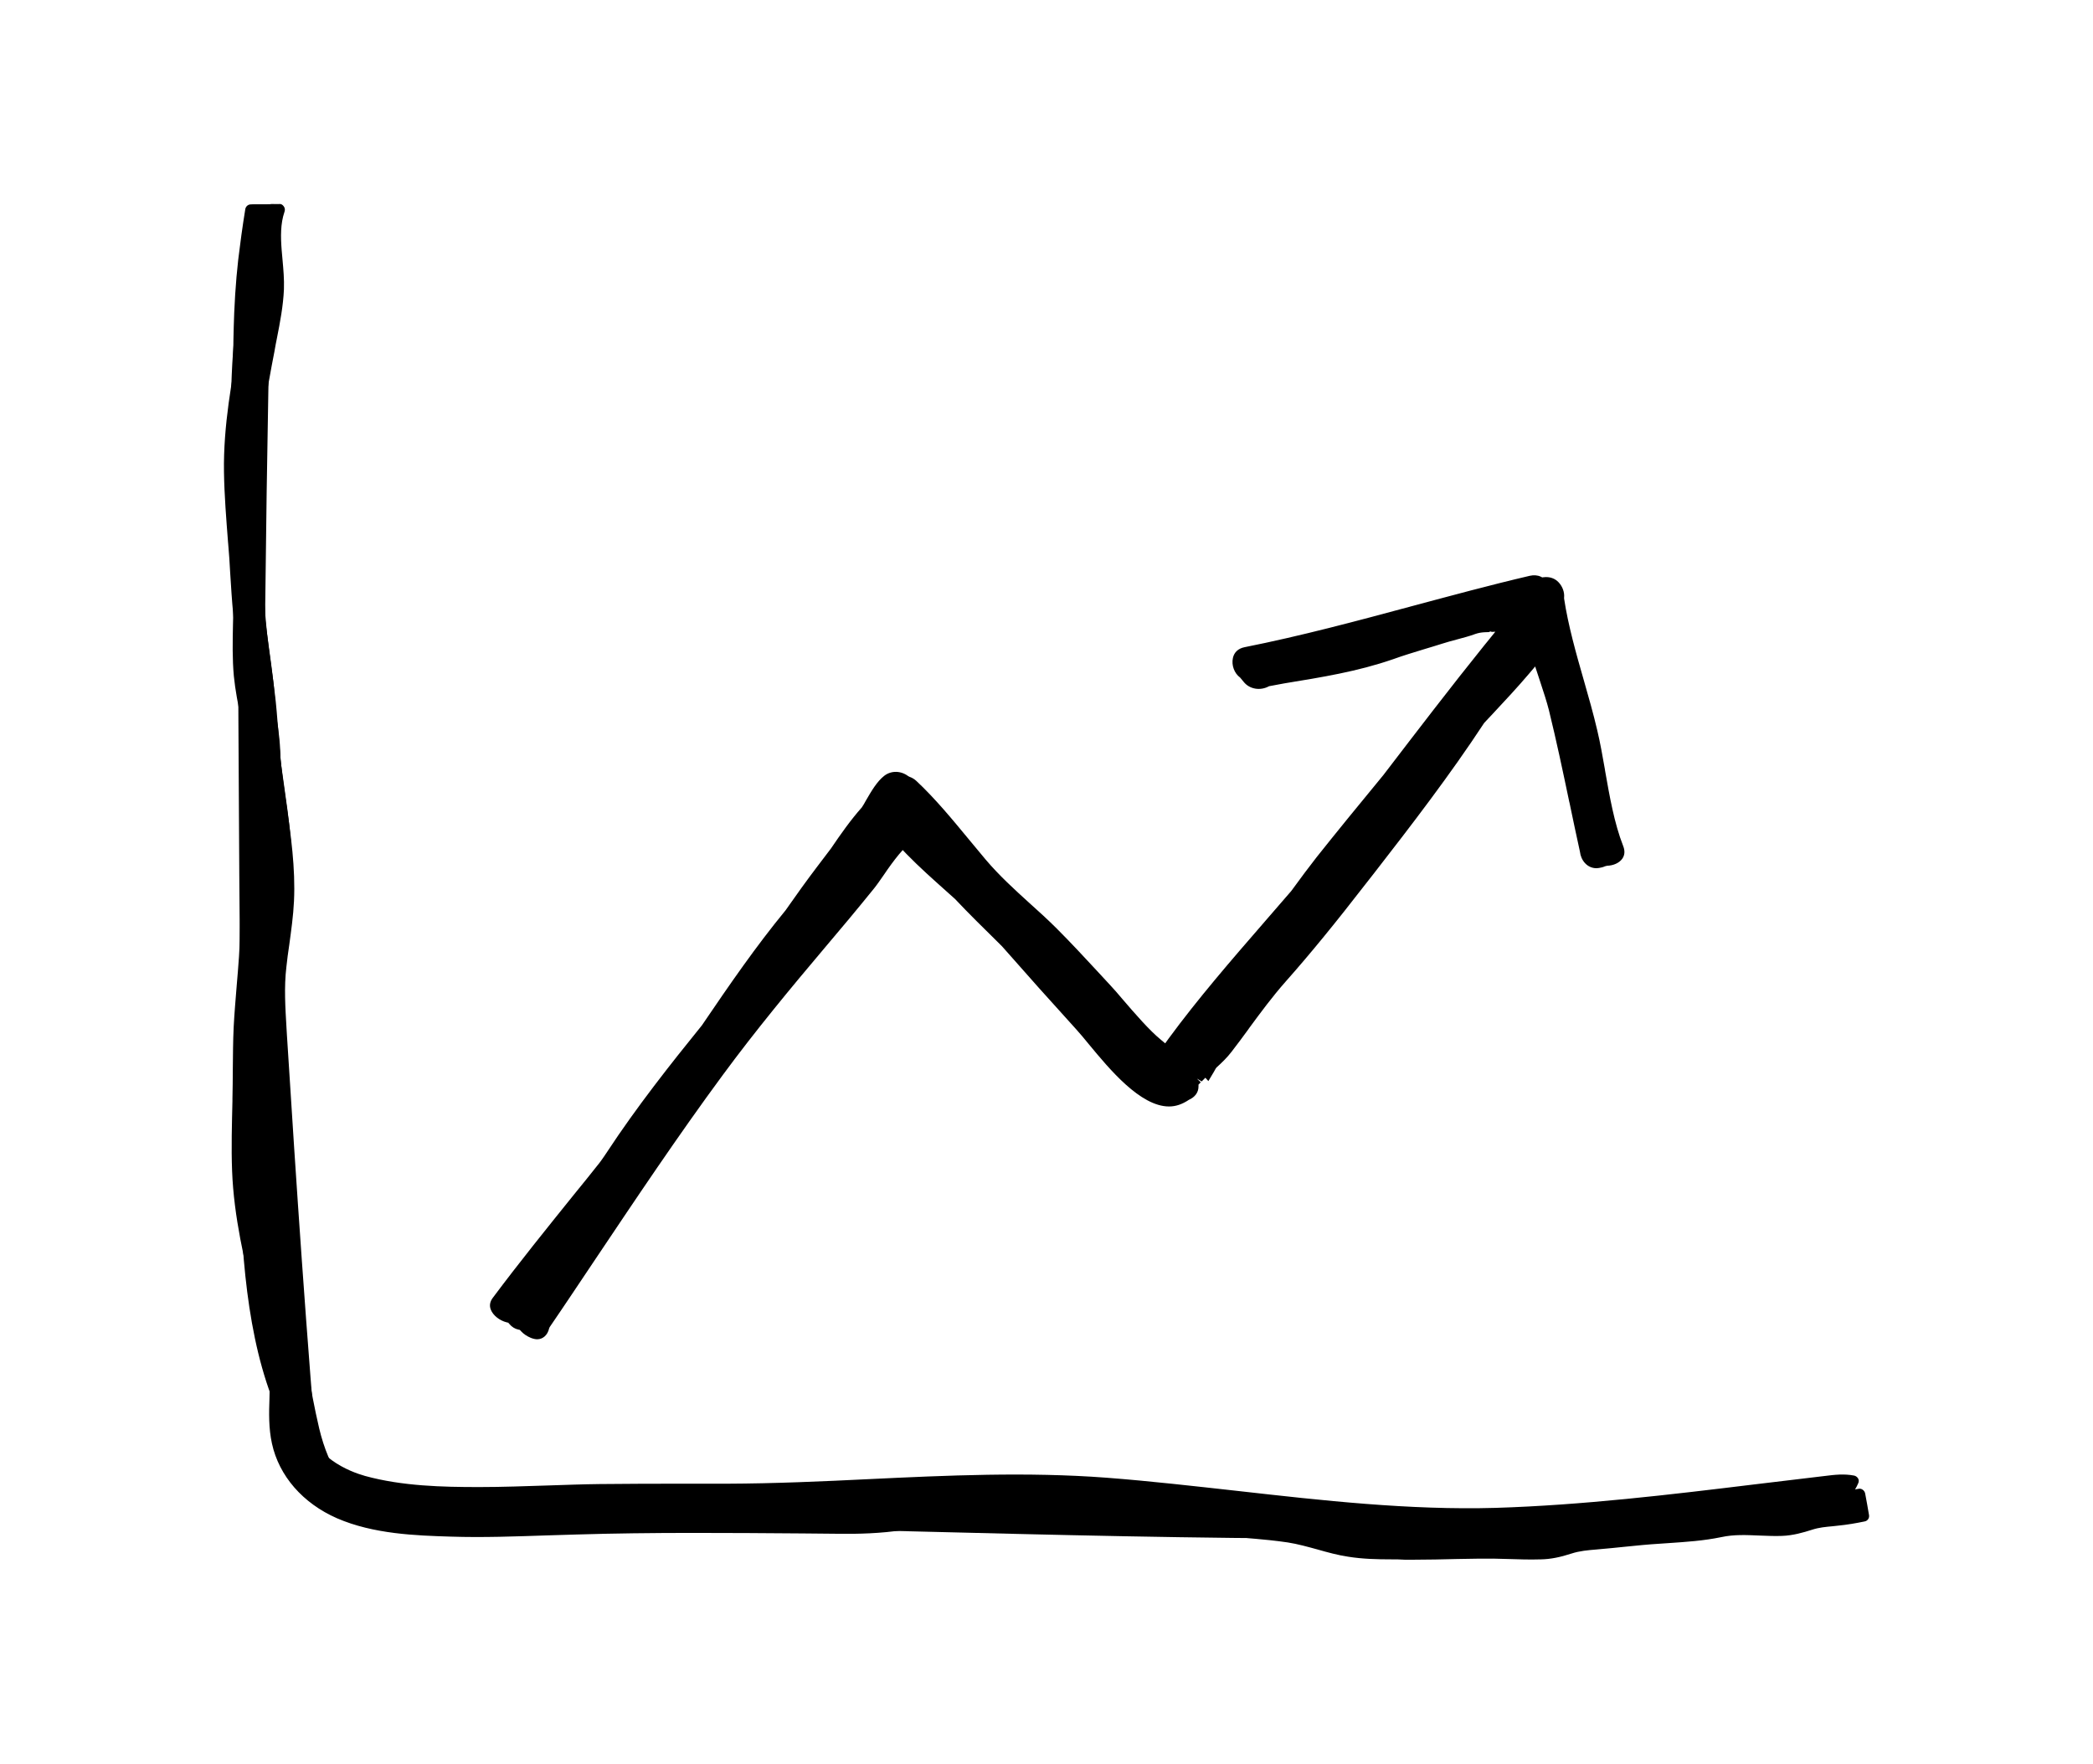
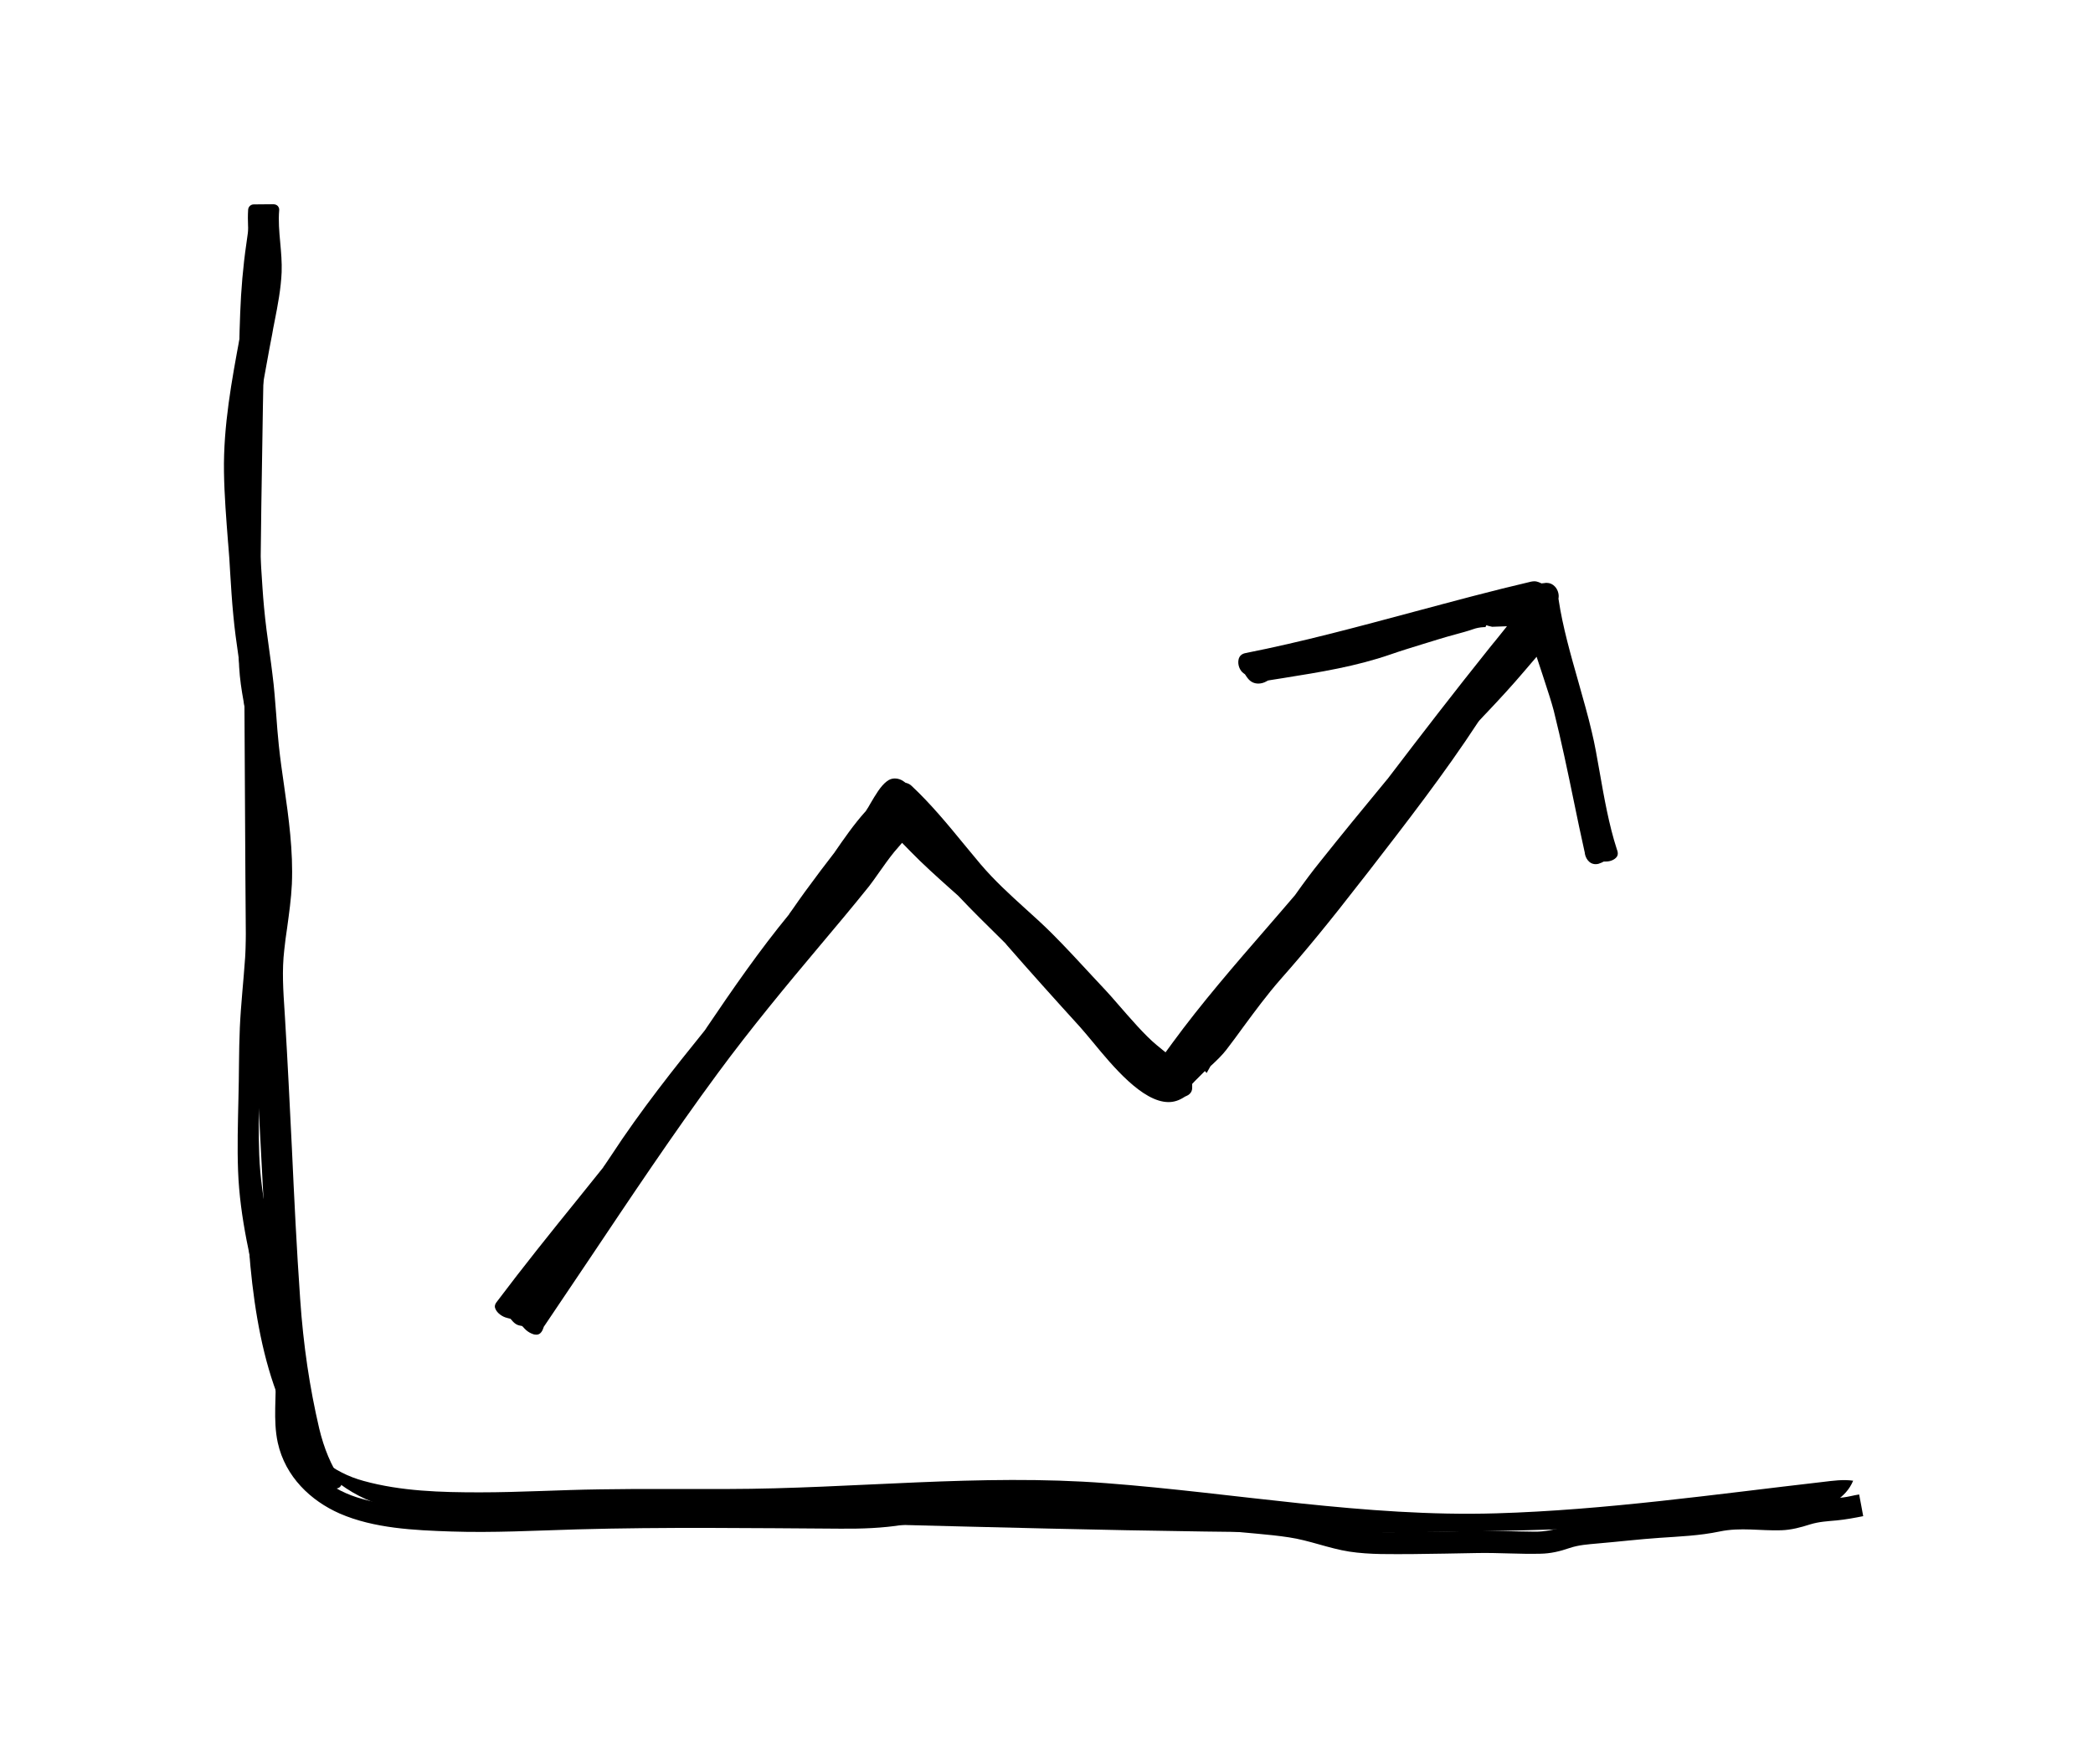
<svg xmlns="http://www.w3.org/2000/svg" version="1.1" id="Laag_1" x="0px" y="0px" viewBox="0 0 1186.8 1000" style="enable-background:new 0 0 1186.8 1000;" xml:space="preserve">
  <g>
    <path d="M907,437.5c-1.4-8-2.7-15.5-4.4-22.5c-2.1-9.1-4.8-18.3-7.5-28c-4.4-15.5-9-31.5-11.3-46.9l-0.1-0.7l0.1-0.7   c0.2-2.1-0.6-4.5-2.1-6.1c-1.3-1.4-2.9-2.1-4.7-2.1c-0.3,0-0.7,0-1.1,0.1l-1.8,0.2l-1.6-0.7c-0.8-0.3-1.6-0.5-2.5-0.5   c-0.6,0-1.2,0.1-1.8,0.2c-22.3,5.2-44.8,11.3-66.5,17.1c-31,8.3-63,17-95.4,23.4c-2.2,0.4-3.6,1.7-4,3.7c-0.6,2.8,0.6,6.2,2.9,7.8   l0.7,0.5l0.5,0.7c0.1,0.2,0.2,0.3,0.3,0.5c0.3,0.4,0.6,0.8,0.9,1.2c1.5,1.9,3.5,2.9,5.9,2.9c1.5,0,3.1-0.4,4.5-1.2l0.9-0.5l1-0.2   c2.5-0.4,5.1-0.8,7.6-1.2c21.2-3.4,41.3-6.6,61.2-13.5c6-2.1,12-3.9,17.8-5.7c3.3-1,6.7-2.1,10.1-3.1c2.8-0.9,5.6-1.6,8.4-2.4   c3.6-1,7.1-1.9,10.2-3c1.9-0.7,4-1.1,6.2-1.2l0.9,0l0.5-1.1c0.3,0.1,0.8,0.3,1.2,0.4l2.1,0.5l8.4-0.3l-2.8,3.5l-4.5,5.6l-0.2,0.2   l-2.9,3.6l0,0c-19.3,24.1-38.2,48.6-57.4,73.8l-0.1,0.1l-0.1,0.1c-14,16.9-26.4,32.1-37.8,46.4c-4.3,5.3-8.8,11.3-14.2,18.9   l-0.1,0.2l-0.2,0.2c-5.1,6-10.4,12.1-15.5,18c-18.4,21.2-37.4,43.1-54,65.8l-3.8,5.2l-5-4.1c-6.7-5.5-15.1-15.3-21.9-23.1   c-2.8-3.2-5.2-6-7.1-8c-2.4-2.5-4.7-5.1-7.1-7.6c-7.5-8.1-15.3-16.6-23.3-24.6c-4.9-4.9-10.1-9.6-15.1-14.1   c-8.6-7.8-17.5-15.9-25.4-25.2c-3.1-3.7-6.2-7.5-9.3-11.2c-9.4-11.5-19.2-23.3-29.7-33.1c-0.8-0.8-1.7-1.3-2.6-1.6l-1-0.3l-0.8-0.6   c-1.6-1.2-3.4-1.8-5.2-1.8c-1.6,0-3.1,0.5-4.5,1.6c-3.6,2.7-6.5,7.8-9.4,12.7c-0.7,1.3-1.5,2.6-2.3,3.8l-0.3,0.5l-0.4,0.4   c-6.2,6.9-11.9,15.1-17.2,22.8l-0.1,0.2l-0.1,0.1c-4.7,6-10.7,14-16.7,22.2c-2.4,3.3-4.8,6.7-7,9.9l-1.8,2.5l-0.1,0.2l-0.1,0.2   c-16.9,20.6-31.3,41.4-47,64.6l-0.1,0.2l-0.1,0.2c-0.1,0.1-0.1,0.2-0.2,0.2c-0.1,0.2-0.3,0.4-0.4,0.6c-16.9,20.9-36.4,45.4-53.1,71   c-1.1,1.7-2.4,3.5-3.5,5.2l-0.8,1.1l-0.1,0.2l-0.1,0.2c-4.8,5.9-9.6,12-14.3,17.8c-15.4,19-31.2,38.7-46.1,58.5   c-1.3,1.7-1.1,2.9-0.7,3.8c0.9,2.3,3.7,4.5,6.7,5.2l1.9,0.5l1.3,1.5c1,1.1,2.2,1.9,3.4,2.2l1.9,0.4l1.3,1.4   c1.1,1.2,2.5,2.2,3.9,2.8l0.3,0.1l0.2,0.1c0.9,0.4,1.7,0.5,2.4,0.5c2.6,0,3.6-2.9,3.9-3.8l0.3-0.8l0.5-0.7   c8.4-12.4,16.9-25.1,25.1-37.3c23.4-34.9,47.5-71.1,73.1-105.8c18.5-25.1,38.7-49.5,57.8-72.2c9-10.7,18.6-22.1,27.9-33.7   c1.6-2.1,3.5-4.7,5.5-7.6c2.7-3.8,5.7-8.1,8.8-11.9l4.4-5.1l4.7,4.8c7.1,7.3,14.9,14.3,22.5,21.1c1.5,1.3,3,2.7,4.5,4l0.2,0.2   l0.2,0.2c7.8,8.3,16.1,16.4,24.1,24.3l2.4,2.4l0.2,0.2l0.1,0.2c13.6,15.6,27.8,31.4,42,47c2.1,2.4,4.5,5.2,7.3,8.6   c11.2,13.6,28.1,34,42.9,34c3.2,0,6.1-1,9-2.9l0.5-0.3l0.5-0.2c1.3-0.5,3.4-1.9,3.4-4.6l0-2.3l1.6-1.7c0.3-0.3,0.5-0.5,0.8-0.8   l0.3-0.3l4.5-4.5l1,1.1c0.6-1,1.2-2.1,1.7-3l0.1-0.2l0.5-0.8l0.7-0.6c2.9-2.7,5.9-5.6,8.2-8.6c3.4-4.4,6.6-8.8,9.8-13.2   c6.5-8.8,13.2-17.9,20.8-26.6c14-15.8,28.2-33.1,46-56.1l4-5.1c21.1-27.3,43-55.5,62.1-84.7l0.3-0.4l0.3-0.4c1.6-1.7,3.1-3.4,4.7-5   c7-7.4,14.1-15.1,20.8-23l7.1-8.3l3.4,10.3c0.4,1.3,0.9,2.7,1.3,4c1.9,5.8,3.7,11.3,5,16.2c4.3,17.2,8,34.9,11.5,51.9   c1.9,9.3,3.9,18.8,6,28.2l0.1,0.3l0,0.3c0.3,2.6,2.2,6.4,6.2,6.4c0.6,0,1.3-0.1,1.9-0.3l0.2-0.1l0.2-0.1c0.3-0.1,0.7-0.2,1.1-0.4   l1.2-0.6l1.3,0c2.5,0,4.9-1.1,6-2.6c0.3-0.4,1.2-1.7,0.1-4.3C912.3,467.7,909.6,452.3,907,437.5z" />
-     <path d="M304.6,759.4c-1.1,0-2.3-0.3-3.6-0.8c-2.4-1-4.2-2.3-5.6-3.8l-0.6-0.7l-0.9-0.2c-1.9-0.4-3.7-1.5-5.1-3.2l-0.6-0.7   l-0.9-0.2c-4-1-7.7-3.9-9-7.2c-0.9-2.3-0.5-4.6,1.2-6.8c14.8-19.8,30.7-39.5,46-58.5c4.8-5.9,9.7-11.9,14.4-17.9l0.9-1.2   c1.2-1.7,2.4-3.4,3.5-5.1c16.8-25.6,36.3-50.2,53.3-71.2l0.4-0.5c16.1-23.7,30.5-44.6,47.5-65.3l1.9-2.7c2.3-3.3,4.7-6.7,7.1-10   c5.9-8.2,12.1-16.2,16.7-22.3c5.4-8,11.2-16.2,17.5-23.3c1-1.5,1.6-2.6,2.2-3.7c3.3-5.7,6.4-11,10.5-14.2c4-3.1,9.5-2.9,13.6,0.2   l0.8,0.4c1.4,0.5,2.6,1.2,3.8,2.3c10.6,9.9,20.4,21.8,29.9,33.3c3.1,3.8,6.3,7.6,9.4,11.3c7.7,9.1,16.5,17.1,25.1,24.9   c4.8,4.3,10.2,9.2,15.2,14.2c8,8,15.7,16.3,23.2,24.4l7.3,7.9c1.9,2,4.3,4.8,7.1,8.1c6.7,7.8,15,17.4,21.5,22.7l2.4,2l1.8-2.5   c16.8-22.9,35.8-44.8,54.2-66l0.6-0.7c4.9-5.6,9.9-11.4,14.9-17.2c5.6-7.7,10.1-13.7,14.4-19.2c11.3-14.2,23.7-29.4,37.8-46.5   c19.3-25.2,38.1-49.8,57.5-73.9l1.4-1.7l0,0l4.6-5.7l-1.9,0.1l-1.2-0.3l-0.2,0.4l-2.8,0.1c-1.9,0.1-3.6,0.4-5.3,1   c-3.2,1.2-6.7,2.1-10.4,3.1c-2.9,0.8-5.7,1.5-8.4,2.4c-3.3,1-6.6,2.1-9.8,3c-6.2,1.9-12.2,3.7-18,5.8c-20.2,7-40.4,10.2-61.7,13.7   l-8.6,1.6c-4.9,2.7-11.1,1.8-14.5-2.6l-1.9-2.3c-3.3-2.4-5-7-4.1-11.1c0.7-3.3,3.1-5.4,6.5-6.1c32.2-6.4,64.2-15,95-23.3   c22.1-5.9,44.5-12,66.8-17.2c2.2-0.5,4.4-0.4,6.3,0.5l0.8,0.4l0.8-0.1c3.4-0.4,6.4,0.6,8.6,3c2.1,2.3,3.3,5.5,3,8.5l0,0.3l0,0.3   c2.3,15.2,6.8,31.1,11.2,46.4c2.7,9.4,5.4,18.9,7.6,28.3c1.7,7.1,3,14.6,4.4,22.5l0,0.2c2.6,14.7,5.2,29.9,10.3,42.9   c1.1,2.8,0.9,5.2-0.5,7.2c-1.7,2.4-5,3.9-8.6,4l-1.2,0.3c-0.7,0.3-1.2,0.5-1.7,0.6c-1.3,0.3-2.3,0.5-3.1,0.5   c-5.5,0-8.9-4.7-9.4-9.3c-2.1-9.4-4-18.7-5.9-27.7l-0.2-0.8c-3.6-17.2-7.3-34.7-11.5-51.8c-1.2-4.8-3.1-10.5-4.9-16l-2.9-8.8   l-3.3,3.9c-6.7,7.9-13.9,15.6-20.9,23.1l-4.7,5c-19.5,29.7-41.3,58-62.5,85.3l-4,5.1c-17.8,23-32,40.4-46.1,56.3   c-7.6,8.6-14.3,17.7-20.7,26.4l-0.4,0.6c-3.1,4.2-6.2,8.5-9.5,12.7c-2.5,3.3-5.6,6.3-8.6,9l-0.5,0.7c-0.6,1.1-1.2,2.2-1.9,3.3   l-2.2,3.7l-1.7-1.9l-2.1,2.1l-2.8-1.7l2.3,2.2l-1.3,1.3l0,1.1c0,3.3-2,6-5.4,7.5c-3.9,2.6-7.5,3.8-11.3,3.8   c-16.3,0-33.8-21.2-45.4-35.2c-2.7-3.3-5.1-6.2-7.2-8.5c-14.1-15.5-28.3-31.4-42-47l-2.6-2.6c-8-7.9-16.3-16-24.2-24.4l-4.7-4.2   c-7.6-6.8-15.5-13.8-22.7-21.2l-2.2-2.3l-2.1,2.4c-3,3.6-6,7.8-8.5,11.5c-2.1,3-4,5.8-5.7,7.9c-9.3,11.5-18.9,23-28,33.7   c-19.1,22.6-39.3,47-57.7,72c-25.6,34.7-49.7,70.8-73.1,105.7c-8.2,12.2-16.6,24.9-25.1,37.3l-0.3,0.7   C310.5,757.1,307.8,759.4,304.6,759.4z M507.8,444.2c-0.9,0-1.7,0.3-2.5,0.9c-3.1,2.4-5.9,7.2-8.6,11.8c-1,1.6-1.6,2.8-2.3,3.9   l-0.6,0.9c-6.4,7.2-12.1,15.2-17.3,22.9c-5,6.5-11.1,14.4-16.9,22.6c-2.4,3.3-4.7,6.6-7,9.9l-2.2,3c-16.8,20.4-31.1,41.2-46.8,64.4   l-1,1.3c-16.9,20.9-36.3,45.3-53,70.7c-1.2,1.8-2.4,3.5-3.6,5.3l-0.8,1.1c-5.1,6.4-10,12.5-14.7,18.3c-15.4,19.1-31.2,38.7-46,58.4   c-0.3,0.5-0.4,0.7-0.4,0.7c0.5,1.3,2.4,2.9,4.5,3.4l2.9,0.7l1.9,2.2c0.5,0.6,1.1,1,1.7,1.1l2.9,0.6l2,2.2c0.8,0.9,1.8,1.6,2.8,2   c1.2,0.5,1.6,0.5,1.7,0.5c0.1-0.1,0.6-0.6,0.9-1.5l1.1-2.4c8.4-12.4,16.9-25.1,25-37.3c23.4-35,47.6-71.1,73.2-105.9   c18.5-25.1,38.8-49.6,58-72.4c9-10.7,18.7-22.2,27.9-33.6c1.6-2,3.4-4.6,5.4-7.4c2.8-4,5.8-8.3,9-12.1l6.7-7.8l7.1,7.4   c7,7.3,14.8,14.2,22.4,20.9l5,4.6c7.9,8.3,16.1,16.4,24.1,24.2l3,2.9c13.7,15.6,27.8,31.4,41.9,46.9c2.2,2.4,4.6,5.3,7.4,8.7   c10.2,12.3,27.2,32.9,40.4,32.9c2.5,0,4.8-0.8,7.2-2.4l1-0.6c2-0.9,2.1-1.7,2.1-1.9l0-3.6l10.5-10.5l0.3,0.3l1.4-1.6   c2.8-2.6,5.6-5.3,7.9-8.2c3.2-4.2,6.3-8.4,9.4-12.6l0.4-0.6c6.5-8.8,13.2-18,21-26.8c14-15.8,28.1-33,45.8-56l4-5.1   c21.1-27.2,42.9-55.4,61.9-84.5l0.6-0.8l5-5.4c6.9-7.4,14.1-15.1,20.7-22.9l10.8-12.7l6.4,19.7c1.8,5.6,3.8,11.4,5,16.4   c4.3,17.2,8,34.8,11.5,51.7l0.2,1c1.9,9,3.8,18.3,5.8,27.4l0.1,0.7c0,0.4,0.8,4.6,4.2,3.7l2.3,2.6l-1.4-2.9l2.5-0.9l1.3,0   c1.7,0,3-0.7,3.4-1.2c0,0,0.1-0.4-0.2-1.4c-5.3-13.6-8-29.1-10.6-44.1l3.1-0.6l-3.1,0.5l0-0.2c-1.4-7.8-2.7-15.2-4.3-22.1   c-2.1-9.2-4.9-18.7-7.5-27.9c-4.5-15.6-9.1-31.7-11.4-47.3l-0.2-1.1l0.1-1.1c0.1-1.2-0.4-2.7-1.3-3.6c-0.8-0.9-1.8-1.2-3-1   l-2.7,0.4l-2.4-1.1c-0.6-0.3-1.3-0.3-2.2-0.1c-22.2,5.2-44.5,11.2-66.2,17c-31.4,8.4-63.5,17.1-95.9,23.5c-1.2,0.2-1.4,0.7-1.5,1.3   c-0.4,1.6,0.4,3.7,1.6,4.6l2.4,2.5l0.8,1c1.5,2,4.1,2.1,6.3,0.9l1.9-0.9l8.7-1.4c21.1-3.4,41-6.6,60.7-13.4   c5.9-2.1,12-3.9,17.8-5.7c3.7-1.1,7-2.1,10.2-3.2c2.8-0.9,5.6-1.6,8.4-2.4c3.8-1,7.1-1.9,10.1-3c1.9-0.7,4-1.1,6.1-1.3l1-2.1   l2.9,1.2c0.2,0.1,0.5,0.1,0.8,0.2l1.6,0.4l14.9-0.6l-16.1,20l0,0c-18.8,23.5-37.2,47.5-56,72c-14.3,17.3-26.7,32.5-38,46.7   c-4.2,5.3-8.7,11.3-14.1,18.7l-0.4,0.6c-5,5.8-10,11.6-14.9,17.3l-0.6,0.7c-18.3,21.1-37.2,42.9-53.8,65.6l-5.8,7.9l-7.6-6.3   c-6.9-5.7-15.4-15.6-22.3-23.5c-2.8-3.2-5.2-6-7-7.9l-7.1-7.6c-7.7-8.3-15.3-16.6-23.2-24.5c-4.9-4.9-10.2-9.7-15-14   c-8.7-7.9-17.7-16.1-25.7-25.5c-3.1-3.7-6.3-7.5-9.3-11.2c-9.4-11.5-19.1-23.2-29.4-32.8c-0.5-0.4-0.9-0.7-1.4-0.9l-1.9-0.8   l-0.8-0.6C510,444.6,508.9,444.2,507.8,444.2z" />
    <path d="M1033.6,840.3c-61.1,7-123.6,16-185.3,17.8c-74.1,2.2-147.4-11.5-221-17.1c-71.7-5.5-143.1,3.2-214.9,3.3   c-24.1,0.1-48.2-0.2-72.2,0.2c-22.7,0.3-45.4,1.7-68.2,1.7c-21.9,0-44.6-0.6-65.9-6.5c-16.5-4.5-33-15.8-37.2-35.1   c-2.8-12.8,0-26.2-1.1-39.1c-1.1-11.7-4.5-23.3-7.2-34.7c-6-25.1-12.6-49.9-13.6-75.9c-0.5-13.2-0.2-26.4,0.1-39.6   c0.3-13.1,0.2-26.3,0.7-39.4c0.5-12.9,1.9-25.7,2.8-38.6c1-13.4,0.8-26.8,1.5-40.3c1.5-26.1,5.9-52.2,3.3-78.4   c-1.2-12.4-4.2-24.4-6.2-36.7c-2.2-13-1.8-26.1-1.7-39.3c0.8-74.7,2-149.1,4.2-223.8c-2.5,0-5,0-7.5,0.1   c-6.3,37.4-6.4,76.1-6.3,114.3c0.5,117.6,0.9,235.2,1.9,352.8c0.7,78.5-13.8,237.5,75.7,267.2c22.2,7.4,45.8,7.5,69,7.5   c235.4,0.5,473,17.8,708,0.9c18-1.3,50.1-2.2,58.3-22C1045,838.8,1039.5,839.6,1033.6,840.3z" />
-     <path d="M760.5,872.4c-81.9,0-163.6-2.1-244-4.1c-76.2-1.9-155-4-232.2-4.1c-23.2-0.1-47.1-0.1-70-7.7   c-80.8-26.8-79.2-154.2-78.1-238.5c0.2-11.5,0.3-22.2,0.2-31.7c-1.1-118.9-1.5-237.8-1.9-352.8c-0.2-41.3,0.2-78.4,6.3-114.8   c0.3-1.5,1.6-2.6,3.1-2.6l7.5-0.1c0,0,0,0,0,0c0.9,0,1.7,0.3,2.3,1c0.6,0.6,0.9,1.5,0.9,2.3c-1.9,64.9-3.2,134-4.2,223.8l0,3.4   c-0.2,12.2-0.3,23.7,1.7,35.3c0.7,4,1.5,8.1,2.3,12.1c1.6,8.1,3.2,16.4,4,24.8c1.8,18.7,0.1,37.6-1.5,55.8   c-0.7,7.7-1.4,15.3-1.8,23c-0.3,5.9-0.5,11.9-0.6,17.8c-0.2,7.4-0.4,15-0.9,22.5c-0.3,4.1-0.7,8.2-1,12.3   c-0.7,8.6-1.5,17.5-1.8,26.2c-0.3,7.4-0.3,14.9-0.4,22.3c-0.1,5.7-0.1,11.4-0.2,17.1c-0.3,12.1-0.7,25.9-0.1,39.4   c0.9,23,6.4,45.7,11.7,67.5l1.9,7.8c0.6,2.5,1.2,4.9,1.8,7.4c2.3,9,4.6,18.3,5.5,27.7c0.5,5.6,0.3,11.3,0.1,16.7   c-0.3,7.7-0.6,14.9,1,22c4.9,22.2,26.1,30.2,34.9,32.7c21.1,5.8,44.2,6.3,64.2,6.3c0.3,0,0.5,0,0.8,0c12.9,0,26-0.5,38.7-0.9   c9.8-0.3,19.6-0.7,29.4-0.8c16.4-0.2,32.9-0.2,49.3-0.2c7.6,0,15.3,0,22.9,0c26.9-0.1,54.1-1.3,80.5-2.6c44-2.1,89.6-4.2,134.6-0.8   c24.8,1.9,50,4.8,74.4,7.5c47.9,5.4,97.4,11,146.3,9.6c49-1.5,99.1-7.5,147.5-13.4c12.6-1.5,25.1-3,37.6-4.5l1.7-0.2   c5.5-0.7,10.8-1.3,16.5-0.2c0.9,0.2,1.7,0.8,2.2,1.6c0.5,0.8,0.5,1.8,0.1,2.7c-8.5,20.3-38.1,22.3-57.6,23.7l-3.4,0.2   C915.8,870.5,838.1,872.4,760.5,872.4z M194.3,838.9c6.5,4.9,13.9,8.8,22.2,11.5c21.9,7.3,45.3,7.3,68,7.4   c77.3,0.2,156.1,2.2,232.3,4.1c156.2,4,317.7,8.1,475.4-3.3l3.5-0.2c16.5-1.1,40.7-2.8,50-15.9c-3.3-0.1-6.6,0.3-10,0.7l-1.7,0.2   l-0.4-3.1l0.4,3.1c-12.5,1.4-25,2.9-37.5,4.5c-48.5,5.9-98.7,11.9-148,13.4c-49.4,1.5-99.1-4.1-147.2-9.6   c-24.3-2.8-49.4-5.6-74.2-7.5c-44.6-3.4-89.9-1.3-133.8,0.8c-26.5,1.2-53.8,2.5-80.8,2.6c-7.6,0-15.3,0-22.9,0   c-16.4,0-32.8,0-49.2,0.2c-9.8,0.1-19.5,0.5-29.3,0.8c-12.7,0.4-25.9,0.9-38.9,0.9c-20.8,0.1-44.5-0.5-66.8-6.6   C202.4,842.2,198.6,840.9,194.3,838.9z M146.8,122.2c-5.6,35.1-6,71.1-5.8,111.1c0.4,115,0.9,234,1.9,352.8   c0.1,9.5-0.1,20.3-0.2,31.8C142,674.5,141,750.8,165,801.4c-0.9-6.5-0.6-13.1-0.4-19.5c0.2-5.3,0.4-10.7-0.1-15.9   c-0.8-8.9-3.1-18-5.3-26.7c-0.6-2.5-1.3-5-1.9-7.5l-1.9-7.8c-5.4-22.2-10.9-45.1-11.9-68.8c-0.5-13.7-0.2-27.6,0.1-39.8   c0.1-5.7,0.2-11.3,0.3-17c0.1-7.5,0.1-15,0.4-22.5c0.3-8.9,1.1-17.8,1.8-26.5c0.4-4.1,0.7-8.1,1-12.2c0.6-7.4,0.7-14.9,0.9-22.2   c0.1-6,0.3-12,0.6-18c0.4-7.7,1.1-15.5,1.8-23.2c1.6-17.9,3.3-36.5,1.5-54.6c-0.8-8.1-2.4-16.3-3.9-24.2c-0.8-4.1-1.6-8.1-2.3-12.2   c-2.1-12.2-1.9-24.5-1.8-36.5l0-3.4c0.9-88.3,2.2-156.6,4.1-220.6L146.8,122.2z" />
    <path d="M1054.2,847.4c-1.7,0.3-3.4,0.6-5.1,1c-5.4,1.2-10.8,1.2-16.2,1.8c-5,0.6-9.7,2.4-14.6,3.8c-5,1.4-9.9,1.5-15,1.2   c-6-0.3-11.9-1.2-17.9-0.8c-5.2,0.3-10.3,1.4-15.3,2.5c-11.4,2.4-22.7,2.2-34.2,3.1c-11.4,0.9-22.9,2.3-34.3,3.1   c-10.7,0.8-20.4,5.5-31.2,5.4c-11.5-0.1-23-0.6-34.6-0.4c-12.4,0.2-24.7,0.6-37.1,0.6c-11.4,0-23.3,0.6-34.6-1.6   c-11-2.1-21.7-6.2-32.8-7.8c-11.5-1.6-23.1-2.2-34.7-3.6c-11.8-1.4-23-1.3-34.8-1.2c-11.5,0.1-22.9-2.8-34.4-3.9   c-11.7-1.1-23.6-0.5-35.4-0.5c-12,0-24,0-36,0c-11.9,0-23.9-0.6-35.8,1c-11.9,1.6-23.4,3.6-35.4,3.5c-24.4-0.2-48.8-0.2-73.2-0.1   c-24.1,0.1-48.2-0.2-72.2,0.2c-22.7,0.3-45.4,1.7-68.2,1.7c-21.9,0-44.6-0.6-65.9-6.5c-16.5-4.5-33-15.8-37.2-35.1   c-2.8-12.8,0-26.2-1.1-39.1c-1.1-11.7-4.5-23.3-7.2-34.7c-6-25.1-12.6-49.9-13.6-75.9c-0.5-13.2-0.2-26.4,0.1-39.6   c0.3-13.1,0.2-26.3,0.7-39.4c0.5-12.9,1.9-25.7,2.8-38.6c1-13.4,0.8-26.9,1.5-40.3c1.5-26.1,5.9-52.2,3.3-78.4   c-1.2-12.4-4.2-24.4-6.2-36.7c-2.2-13-1.8-26.1-1.7-39.3c0.6-53.2-0.7-106.5,0.2-159.7c0.4-24.9,2.5-49.6,7-74.1   c-3.8,0-7.6,0.1-11.4,0.1c-1.1,6.3-1.9,12.7-2.8,19.1c-1.9,13-3,26.2-3.5,39.4c-1.1,27.1-0.6,54.3-0.6,81.4c0,27.9,0,55.7,0,83.6   c0,13.5-0.9,27.2,0.4,40.6c1.3,13,4.6,25.6,6.6,38.5c4.2,26.9-0.3,54.1-2.1,81c-0.9,13.4-0.6,26.9-1.5,40.3   c-0.9,13.2-2.4,26.4-3,39.7c-0.6,13.5-0.4,27-0.8,40.5c-0.3,13.6-0.7,27.2-0.2,40.7c1,26.8,7.4,52.4,13.6,78.2   c2.9,11.9,6.9,24.3,7.6,36.6c0.7,13.1-1.5,26.3,1.3,39.3c4.3,19.5,18.8,33,35.1,40.2c19.5,8.5,42.5,9.5,63.2,10.2   c23.8,0.8,47.5-0.5,71.3-1.2c49.8-1.4,99.7-0.7,149.5-0.4c12,0.1,23.7-0.3,35.6-2.2c12.3-1.9,24.2-2.3,36.6-2.3   c24.5,0.1,49.4-1.2,73.9,0.2c11.9,0.6,23.5,3.7,35.4,4.3c6.6,0.3,13.2-0.5,19.8-0.4c5.7,0,11.3,0.8,17,1.5   c11.9,1.4,24.1,2,35.9,3.8c11.6,1.7,22.7,6.3,34.3,8.1c11.8,1.8,24,1.4,35.9,1.4c12.4-0.1,24.7-0.4,37.1-0.6   c11.8-0.2,23.6,0.7,35.4,0.4c5.7-0.1,10.9-1.3,16.4-3.2c5.3-1.8,10.5-2.1,15.9-2.6c11.8-1,23.5-2.4,35.2-3.2   c11.6-0.8,22.6-1.2,34.1-3.6c11.9-2.5,23.1-0.3,35-0.7c5.6-0.2,10.9-1.6,16.2-3.3c5.2-1.6,9.9-1.8,15.3-2.3c5-0.5,9.9-1.4,14.9-2.4   C1055.7,855.5,1055,851.4,1054.2,847.4z" />
-     <path d="M789,884.2c-8.1,0-16.4-0.2-24.5-1.5c-6-0.9-11.8-2.5-17.4-4.1c-5.5-1.5-11.2-3.1-16.9-4c-6.8-1-13.9-1.7-20.8-2.3   c-5-0.5-10-0.9-15-1.5l-1.9-0.2c-4.8-0.6-9.9-1.2-14.7-1.2c-2.9,0-5.6,0.1-8.4,0.2c-3.8,0.2-7.7,0.4-11.6,0.2   c-6.2-0.3-12.4-1.3-18.3-2.2c-5.6-0.9-11.4-1.8-17.1-2.1c-16.1-0.9-32.6-0.6-48.5-0.4c-8.4,0.1-16.8,0.3-25.2,0.2   c-10.6-0.1-22.9,0.2-36.1,2.2c-13.5,2.1-26.4,2.3-36.1,2.2l-21.1-0.2c-42.1-0.3-85.6-0.7-128.4,0.6c-5.5,0.2-11.1,0.3-16.6,0.5   c-18,0.6-36.6,1.3-54.9,0.7c-19.5-0.6-43.7-1.4-64.4-10.4c-19.4-8.5-32.9-24-36.9-42.4c-1.9-8.7-1.7-17.4-1.4-25.8   c0.1-4.6,0.3-9.4,0-14c-0.5-9.1-2.9-18.4-5.3-27.4c-0.8-2.9-1.5-5.8-2.2-8.6l-0.7-2.8c-5.9-24.5-12-49.8-13-76   c-0.5-13.2-0.1-26.6,0.2-39.6l0-1.4c0.1-5.4,0.2-10.7,0.2-16.1c0.1-8,0.1-16.3,0.5-24.5c0.4-7.8,1.1-15.7,1.7-23.3   c0.5-5.5,0.9-10.9,1.3-16.4c0.4-6.6,0.6-13.4,0.7-19.9c0.1-6.7,0.3-13.6,0.8-20.4c0.4-6.2,1-12.5,1.6-18.7   c1.8-20.3,3.7-41.3,0.6-61.6c-0.8-5-1.8-10-2.7-14.9c-1.5-7.7-3.1-15.7-3.9-23.7c-0.9-9.7-0.7-19.6-0.5-29.2   c0.1-3.9,0.2-7.8,0.2-11.7l0-55.7l0-27.9c0-6.7,0-13.5-0.1-20.3c-0.1-20.1-0.2-40.8,0.6-61.2c0.6-14.1,1.7-27.1,3.5-39.7l0.6-4.6   c0.7-4.9,1.4-9.8,2.2-14.6c0.3-1.5,1.6-2.6,3.1-2.6l11.4-0.1c1,0,1.9,0.4,2.5,1.1c0.6,0.7,0.9,1.7,0.7,2.6   c-4.3,23.3-6.5,47.3-7,73.6c-0.5,28.5-0.3,57.5-0.2,85.6c0.1,24.3,0.2,49.4,0,74l0,3.4c-0.2,12.2-0.3,23.7,1.7,35.3   c0.7,4.1,1.5,8.1,2.3,12.2c1.6,8,3.2,16.3,4,24.7c1.8,18.8,0.1,37.6-1.5,55.9c-0.7,7.7-1.4,15.3-1.8,23c-0.3,5.9-0.5,11.9-0.6,17.8   c-0.2,7.4-0.3,15-0.9,22.6c-0.3,4.1-0.7,8.2-1,12.3c-0.7,8.6-1.5,17.5-1.8,26.2c-0.3,7.4-0.4,14.9-0.4,22.3   c0,5.7-0.1,11.4-0.2,17.1c-0.3,12.8-0.7,26.1-0.1,39.4c0.9,23.1,6.4,45.7,11.7,67.6l1.9,7.7c0.6,2.5,1.2,5,1.9,7.5   c2.3,9,4.6,18.2,5.5,27.6c0.5,5.6,0.3,11.3,0.1,16.7c-0.3,7.7-0.6,14.9,1,22c4.9,22.2,26.1,30.3,34.9,32.7   c21.1,5.8,44.1,6.3,64.1,6.3c0.3,0,0.6,0,1,0c12.9,0,26-0.5,38.6-0.9c9.8-0.3,19.7-0.7,29.5-0.8c16.4-0.3,32.7-0.2,49.2-0.2   c7.7,0,15.4,0,23.1,0c24.4-0.1,48.9-0.1,73.3,0.1c10.2,0.2,19.3-1.2,29.3-2.7l5.7-0.8c9.6-1.3,19.3-1.2,28.6-1.1   c2.5,0,5,0.1,7.5,0.1c0,0,0.1,0,0.1,0l36.1,0c3.1-0.1,6.2,0,9.3-0.1c8.6-0.1,17.6-0.2,26.4,0.6c4.4,0.4,8.8,1.1,13.2,1.8   c6.9,1.1,14.1,2.2,20.9,2.1l1.6,0c11.4-0.1,22.2-0.1,33.6,1.3c5,0.6,10,1.1,15.1,1.5c6.5,0.6,13.1,1.2,19.7,2.1   c6.4,0.9,12.7,2.7,18.8,4.3c4.6,1.3,9.4,2.6,14.2,3.5c9.1,1.7,18.9,1.6,28.4,1.6l5.6,0c8.9,0,17.8-0.2,26.7-0.4l10.4-0.2   c7.7-0.1,15.5,0,23,0.2c3.9,0.1,7.8,0.2,11.6,0.2c5.7,0.1,10.7-1.3,16.2-2.7c4.7-1.2,9.5-2.4,14.7-2.8c6.1-0.4,12.2-1,18.3-1.6   c5.3-0.5,10.7-1,16-1.5c3.5-0.3,6.9-0.4,10.3-0.6c8.1-0.4,15.7-0.8,23.4-2.4c4.8-1,10.2-2.2,15.8-2.5c4.5-0.3,8.9,0.1,13.2,0.4   c1.7,0.1,3.4,0.3,5.1,0.4c4.2,0.2,9,0.3,13.9-1.1c1.3-0.4,2.6-0.8,3.9-1.2c3.5-1.1,7.2-2.3,11.1-2.7c1.9-0.2,3.8-0.4,5.7-0.5   c3.5-0.3,6.9-0.5,10.2-1.3c0.9-0.2,1.9-0.4,2.8-0.5l2.3-0.4c0.8-0.2,1.7,0,2.4,0.5c0.7,0.5,1.2,1.2,1.4,2.1   c0.8,4.1,1.5,8.2,2.2,12.3c0.3,1.7-0.8,3.3-2.5,3.6c-4.8,1-10,1.9-15.2,2.4l-2.7,0.3c-4.3,0.4-7.9,0.7-11.9,2   c-5,1.6-10.9,3.3-17.1,3.5c-4.4,0.2-8.6-0.1-12.7-0.2c-7.4-0.3-14.4-0.7-21.7,0.9c-10.2,2.1-19.9,2.7-30.1,3.4l-4.4,0.3   c-6.9,0.4-13.7,1.1-20.6,1.8c-4.9,0.5-9.7,1-14.6,1.4l-1,0.1c-4.9,0.4-9.6,0.8-14.2,2.3c-6.4,2.1-11.9,3.2-17.3,3.3   c-6.2,0.2-12.5,0-18.6-0.2c-5.6-0.2-11.2-0.3-16.8-0.2l-12.2,0.2c-8.3,0.2-16.6,0.4-25,0.4l-4.6,0   C793.9,884.2,791.4,884.2,789,884.2z M677.3,863c0.2,0,0.4,0,0.5,0c5.2,0,10.4,0.7,15.4,1.3l1.9,0.2c4.9,0.6,9.9,1,14.8,1.5   c7,0.6,14.2,1.3,21.2,2.3c6,0.9,12,2.6,17.7,4.2c5.4,1.5,11.1,3.1,16.6,4c10,1.6,20.5,1.5,30.8,1.4l4.6,0c8.3,0,16.6-0.2,24.9-0.4   l12.2-0.2c5.7-0.1,11.4,0.1,17.1,0.2c6,0.2,12.2,0.3,18.2,0.2c4.9-0.1,9.6-1,15.4-3c5.4-1.8,10.4-2.2,15.8-2.6l0.9-0.1   c4.8-0.4,9.7-0.9,14.5-1.3c6.9-0.7,13.9-1.4,20.8-1.8l4.4-0.3c10-0.6,19.5-1.2,29.2-3.2c8.1-1.7,15.8-1.3,23.3-1   c4,0.2,8.1,0.4,12.3,0.2c5.4-0.2,10.6-1.7,15.4-3.2c4.6-1.5,8.8-1.8,13.3-2.2l2.7-0.2c3.9-0.4,7.8-1,11.6-1.7c-0.3-2-0.7-4-1-6   c-0.6,0.1-1.2,0.2-1.8,0.4c-3.8,0.8-7.5,1.1-11.1,1.4c-1.8,0.1-3.6,0.3-5.5,0.5c-3.3,0.4-6.5,1.4-10,2.5c-1.4,0.4-2.7,0.9-4.1,1.2   c-5.8,1.6-11.4,1.6-16,1.3c-1.7-0.1-3.5-0.2-5.2-0.4c-4.2-0.3-8.2-0.7-12.3-0.4c-5.1,0.3-10.3,1.4-14.9,2.4   c-8.2,1.7-16.5,2.2-24.5,2.6c-3.4,0.2-6.8,0.3-10.2,0.6c-5.3,0.4-10.6,0.9-15.9,1.5c-6.2,0.6-12.3,1.2-18.5,1.6   c-4.6,0.3-8.9,1.4-13.6,2.6c-5.7,1.4-11.7,2.8-17.9,2.8c-3.9,0-7.8-0.1-11.7-0.2c-7.5-0.2-15.2-0.3-22.8-0.2l-10.4,0.2   c-8.9,0.2-17.9,0.4-26.8,0.4l-5.5,0c-9.8,0.1-19.9,0.2-29.6-1.7c-5-1-9.9-2.3-14.7-3.6c-5.9-1.6-11.9-3.3-18-4.2   c-6.4-0.9-13-1.5-19.4-2.1c-5.1-0.5-10.2-0.9-15.3-1.5c-11-1.3-21.6-1.3-32.8-1.2l-1.6,0c-7.3,0.1-14.8-1.1-21.9-2.2   c-4.3-0.7-8.5-1.3-12.8-1.7c-8.4-0.8-17.2-0.7-25.7-0.6c-3.2,0-6.2,0-9.4,0.1l-36,0c-2.8-0.1-5.1,0-7.7-0.1   c-9.1-0.1-18.5-0.2-27.6,1l-5.6,0.8c-9.8,1.4-20.2,2.8-30.3,2.7c-24.4-0.2-48.8-0.2-73.2-0.1c-7.7,0-15.4,0-23.1,0   c-16.3,0-32.7,0-49,0.2c-9.8,0.1-19.6,0.5-29.4,0.8c-12.7,0.4-25.9,0.9-38.8,0.9c-20.5-0.1-44.5-0.5-66.8-6.6   c-10-2.7-33.9-11.9-39.5-37.5c-1.7-7.9-1.4-15.8-1.1-23.6c0.2-5.3,0.4-10.7-0.1-15.9c-0.8-8.9-3.1-17.9-5.3-26.7   c-0.6-2.5-1.3-5-1.9-7.6l-1.9-7.7c-5.4-22.2-10.9-45.1-11.9-68.8c-0.5-13.5-0.2-26.9,0.1-39.8c0.1-5.7,0.2-11.3,0.3-17   c0.1-7.5,0.1-15,0.4-22.5c0.3-8.9,1.1-17.8,1.8-26.5c0.3-4.1,0.7-8.1,1-12.2c0.6-7.4,0.7-14.9,0.9-22.2c0.1-6,0.3-12,0.6-18   c0.4-7.7,1.1-15.5,1.8-23.2c1.6-18,3.3-36.5,1.5-54.7c-0.8-8.1-2.4-16.3-3.9-24.2c-0.8-4.1-1.6-8.2-2.3-12.3   c-2.1-12.2-1.9-24.5-1.8-36.5l0-3.4c0.3-24.6,0.1-49.7,0-73.9c-0.1-28.1-0.3-57.2,0.2-85.7c0.4-25.2,2.5-48.4,6.4-70.8l-4.9,0   c-0.6,3.9-1.2,7.9-1.8,11.8l-0.6,4.6c-1.8,12.4-2.9,25.2-3.5,39c-0.8,20.3-0.7,40.9-0.6,61c0,6.8,0.1,13.5,0.1,20.3l0,27.9l0,55.7   c0,3.9-0.1,7.9-0.2,11.8c-0.2,9.4-0.4,19.1,0.5,28.5c0.7,7.8,2.3,15.6,3.8,23.1c1,5.1,2,10.1,2.8,15.2c3.3,21.1,1.3,42.5-0.5,63.1   c-0.6,6.2-1.1,12.4-1.5,18.6c-0.5,6.7-0.6,13.5-0.7,20.1c-0.1,6.6-0.3,13.5-0.7,20.2c-0.4,5.5-0.8,11-1.3,16.5   c-0.6,7.6-1.3,15.4-1.7,23.1c-0.4,8-0.5,16.3-0.5,24.2c0,5.4-0.1,10.8-0.2,16.2l0,1.4c-0.3,12.9-0.7,26.2-0.2,39.2   c0.9,25.5,7,50.6,12.8,74.8l0.7,2.8c0.7,2.8,1.4,5.6,2.2,8.5c2.5,9.4,5,19,5.5,28.7c0.2,4.9,0.1,9.8,0,14.5   c-0.2,8.4-0.5,16.4,1.3,24.3c3.6,16.4,15.7,30.3,33.3,37.9c19.5,8.6,43.1,9.3,62,9.9c18.1,0.6,36.6-0.1,54.5-0.7   c5.5-0.2,11.1-0.4,16.6-0.5c42.8-1.2,86.4-0.9,128.6-0.6l21.1,0.2c9.6,0.1,22.1-0.1,35.1-2.1c13.6-2.1,26.2-2.4,37.1-2.3   c8.3,0,16.7-0.1,25.1-0.2c16.1-0.2,32.7-0.5,49,0.4c6,0.3,11.9,1.3,17.7,2.1c5.8,0.9,11.8,1.8,17.6,2.1c3.6,0.2,7.2,0,11-0.2   C671.8,863.2,674.6,863,677.3,863z" />
-     <path d="M159.2,548c1.4-12.3,3.8-24.5,4.3-37c1.2-26.3-4.6-52.1-7.4-78.1c-1.5-13.4-1.9-26.8-3.6-40.1c-1.6-12.8-3.7-25.5-4.9-38.4   c-1.2-13.1-1.7-26.2-2.7-39.3c-1-13.2-2-26.3-2.2-39.5c-0.3-26.1,5-51.2,9.7-76.5c2.1-11.5,5-23.2,5.4-35c0.5-13-3-26.2-0.9-39.1   c0.3-2.1,0.9-4.1,1.5-6c-1.4,0-2.8,0-4.2,0c-31,62.5-17.5,166.7-15,225.7c5.1,117.5,10.8,235,16.5,352.5   c2.5,51.2,5.2,103.5,22.9,151.3c-7.6-87.2-13.5-173.9-18.9-261.1C158.8,574.2,157.7,561.1,159.2,548z" />
-     <path d="M178.5,851.6c-1.3,0-2.5-0.8-3-2.1c-18-48.7-20.6-101.3-23-152.2l-0.2-3.6c-5.5-114.3-11.3-232.6-16.3-348.9   c-0.4-9.4-1.1-20-1.8-31.4c-3.9-60.2-9.3-142.6,17.1-195.9c0.5-1.1,1.6-1.8,2.8-1.8l4.2,0c1.2-0.2,2,0.5,2.6,1.3   c0.6,0.8,0.8,1.9,0.5,2.8c-0.7,2.1-1.1,3.8-1.4,5.5c-1.2,7.1-0.5,14.4,0.2,22c0.5,5.5,1,11.1,0.8,16.7c-0.4,9.4-2.2,18.8-4,27.9   c-0.5,2.5-1,5-1.4,7.5l-1.5,7.8c-4.1,22.1-8.4,45-8.2,68.1c0.2,13.5,1.2,27.2,2.2,39.3c0.4,5.7,0.8,11.4,1.2,17.1   c0.5,7.4,0.9,14.8,1.6,22.2c0.8,8.7,2,17.6,3.2,26.1c0.6,4.1,1.1,8.1,1.6,12.2c1,7.5,1.5,15.1,2.1,22.4c0.4,5.9,0.9,11.8,1.5,17.8   c0.8,7.6,1.9,15.3,3,22.9c2.6,18.1,5.3,36.9,4.4,55.7c-0.4,8.4-1.6,16.8-2.7,24.9c-0.6,4.1-1.2,8.2-1.6,12.3v0   c-1.4,11.7-0.6,23.2,0.1,35.4l0.2,3.4c5.2,82.7,11.1,171.6,18.9,261c0.1,1.6-0.9,3-2.5,3.4C179,851.6,178.8,851.6,178.5,851.6z    M153.2,128.9c-21.3,51.8-16.3,127.9-12.7,184.2c0.7,11.4,1.4,22.1,1.8,31.6c5,116.3,10.8,234.5,16.3,348.9l0.2,3.6   c2,40.6,4,82.3,13.9,122c-6.6-79.4-11.8-157.9-16.4-231.5l-0.2-3.4c-0.8-11.9-1.6-24.2-0.1-36.5c0.5-4.2,1.1-8.3,1.7-12.4   c1.1-7.9,2.3-16.2,2.6-24.3c0.8-18.2-1.8-36.7-4.4-54.5c-1.1-7.7-2.2-15.4-3-23.1c-0.7-6-1.1-12-1.6-18c-0.5-7.3-1.1-14.8-2.1-22.1   c-0.5-4-1.1-8.1-1.6-12.1c-1.2-8.6-2.4-17.5-3.2-26.4c-0.7-7.4-1.1-14.9-1.6-22.3c-0.3-5.7-0.7-11.4-1.1-17c-1-12.2-2-26-2.2-39.7   c-0.3-23.7,4.1-46.9,8.3-69.3l1.5-7.8c0.5-2.5,1-5.1,1.5-7.6c1.7-8.8,3.6-18,3.9-26.9c0.2-5.2-0.3-10.6-0.8-15.9   C153.3,141.8,152.7,135.3,153.2,128.9z" />
    <path d="M166.9,737c-3.6-53.1-5.2-106.3-8.5-159.4c-0.8-13.2-1.9-26.2-0.4-39.3c1.4-12.3,3.8-24.5,4.3-37   c1.2-26.3-4.6-52.1-7.4-78.1c-1.5-13.4-1.9-26.8-3.6-40.1c-1.6-12.8-3.7-25.5-4.9-38.4c-1.2-13.1-1.7-26.2-2.7-39.3   c-1-13.2-2-26.3-2.2-39.5c-0.3-26.1,5-51.2,9.7-76.5c2.1-11.5,5-23.2,5.4-35c0.5-11.7-2.3-23.6-1.3-35.2c-3.7,0-7.5,0.1-11.2,0.1   c-0.6,10.8,1.4,21.7,1.4,32.6c0,12.3-3.4,25-5.6,37c-4.9,26.1-9.9,52-9.5,78.8c0.2,13.6,1.3,27.1,2.4,40.7c1,13.4,1.5,27,2.9,40.4   c1.3,13.2,3.5,26.3,5.1,39.5c1.6,13.4,2,26.8,3.6,40.2c3.2,26.8,9.1,53.7,6.3,80.8c-1.3,13-4,25.7-4.6,38.8   c-0.6,13.5,1,27.1,1.7,40.6c1.5,27.8,2.9,55.6,4.4,83.5c1.4,27.1,2.3,54.2,4.8,81.2c1.2,13.1,3,26.2,5.6,39.1   c2.2,11.1,4.1,22.4,7.6,33c2,6.2,4.8,12.2,8,17.8c4.1-0.7,8.2-1.4,12.4-2c-6-8.8-10.1-19.4-12.7-30.1   C172.1,786.6,168.6,761.9,166.9,737z" />
    <path d="M178.2,846.2c-1.1,0-2.2-0.6-2.8-1.6c-3.5-5.9-6.3-12.1-8.3-18.4c-3-9.2-4.9-18.8-6.7-28.2l-1-5.2   c-2.5-12.5-4.3-25.4-5.6-39.4c-1.9-20.4-2.9-41.1-3.8-61.2c-0.3-6.7-0.6-13.4-1-20.1l-4.4-83.5c-0.2-3.9-0.5-7.8-0.8-11.7   c-0.7-9.6-1.4-19.5-1-29.2c0.4-8.1,1.5-16.1,2.6-23.9c0.7-5,1.4-10,1.9-15.1c2.1-20.5-0.9-41.3-3.8-61.5   c-0.9-6.2-1.8-12.4-2.5-18.6c-0.8-6.8-1.3-13.7-1.8-20.4c-0.5-6.5-1-13.2-1.8-19.8c-0.7-5.4-1.4-10.9-2.2-16.3   c-1.1-7.6-2.2-15.5-2.9-23.2c-0.8-8.1-1.3-16.4-1.8-24.4c-0.3-5.3-0.6-10.7-1.1-16l-0.1-1.1c-1-13-2.1-26.5-2.3-39.8   c-0.4-26.2,4.4-51.8,9-76.6l0.5-2.9c0.5-2.9,1.1-5.8,1.7-8.7c1.9-9.1,3.9-18.6,3.8-27.7c0-4.6-0.4-9.4-0.7-14   c-0.5-6.1-1-12.5-0.6-18.8c0.1-1.7,1.5-3,3.2-3l11.2-0.1c1.1,0.1,1.8,0.4,2.4,1c0.6,0.7,0.9,1.5,0.8,2.4c-0.5,6,0,12,0.6,18.4   c0.5,5.5,1,11.1,0.8,16.7c-0.4,9.4-2.2,18.8-4,27.9c-0.5,2.5-1,5-1.4,7.5l-1.5,7.8c-4.1,22.1-8.4,45-8.1,68.1   c0.2,13.5,1.2,27.2,2.2,39.3c0.4,5.7,0.8,11.4,1.2,17.1c0.5,7.4,0.9,14.8,1.6,22.2c0.8,8.7,2,17.6,3.2,26.1   c0.6,4.1,1.1,8.1,1.6,12.2c1,7.5,1.5,15.1,2.1,22.4c0.4,5.9,0.9,11.9,1.5,17.8c0.8,7.6,1.9,15.3,3,22.9c2.6,18.1,5.2,36.9,4.4,55.7   c-0.4,8.4-1.6,16.8-2.7,24.9c-0.6,4.1-1.2,8.2-1.6,12.3c-1.4,11.8-0.6,23.3,0.2,35.5l0.2,3.2c1.5,24.6,2.7,49.5,3.9,73.7   c1.3,28.1,2.7,57.2,4.7,85.7v0c1.8,26.3,5.4,50.3,10.8,73.4c2.7,11.3,6.8,21.1,12.2,29c0.6,0.9,0.7,2.1,0.3,3.1s-1.4,1.7-2.5,1.9   c-4.1,0.6-8.2,1.3-12.3,2C178.6,846.1,178.4,846.2,178.2,846.2z M147.2,122.2c-0.1,4.9,0.3,9.8,0.7,15c0.4,4.7,0.8,9.6,0.8,14.4   c0,9.7-2,19.5-4,29c-0.6,2.9-1.2,5.8-1.7,8.6l-0.5,2.9c-4.6,24.5-9.3,49.8-8.9,75.3c0.2,13.1,1.3,26.5,2.3,39.4l0.1,1.1   c0.4,5.4,0.7,10.7,1.1,16.1c0.5,8,1,16.2,1.8,24.2c0.8,7.7,1.9,15.5,2.9,23c0.8,5.5,1.5,10.9,2.2,16.4c0.8,6.7,1.3,13.5,1.8,20.1   c0.5,6.6,1,13.4,1.8,20.1c0.7,6.1,1.6,12.3,2.5,18.5c2.9,20.6,6,41.8,3.8,63.1c-0.5,5.1-1.2,10.2-2,15.3   c-1.1,7.6-2.2,15.5-2.6,23.3c-0.4,9.4,0.3,19.1,1,28.5c0.3,3.9,0.6,7.9,0.8,11.8l4.4,83.5c0.3,6.7,0.7,13.4,1,20.2   c0.9,20,1.9,40.7,3.8,60.9c1.3,13.9,3.1,26.6,5.5,38.8l1,5.3c1.8,9.1,3.6,18.6,6.5,27.4c1.7,5.2,3.9,10.3,6.7,15.2   c1.8-0.3,3.6-0.6,5.4-0.9c-4.6-7.7-8.1-16.8-10.5-27c-5.6-23.4-9.2-47.8-11-74.4v0c-2-28.6-3.3-57.7-4.7-85.9   c-1.1-24.1-2.3-49.1-3.9-73.6l-0.2-3.2c-0.8-12-1.6-24.3-0.1-36.7c0.5-4.2,1.1-8.3,1.7-12.4c1.1-7.9,2.3-16.2,2.6-24.3   c0.8-18.2-1.8-36.7-4.4-54.5c-1.1-7.7-2.2-15.4-3-23.1c-0.7-6-1.1-12-1.6-18c-0.5-7.3-1.1-14.8-2.1-22.1c-0.5-4-1.1-8.1-1.6-12.1   c-1.2-8.6-2.4-17.6-3.2-26.4c-0.7-7.4-1.1-14.9-1.6-22.3c-0.4-5.7-0.7-11.4-1.1-17c-1-12.2-2-26-2.2-39.7   c-0.3-23.7,4.1-46.9,8.3-69.3l1.5-7.8c0.5-2.5,1-5.1,1.5-7.6c1.7-8.8,3.6-18,3.9-26.9c0.2-5.2-0.3-10.7-0.7-15.9   c-0.5-5.2-0.9-10.6-0.8-16L147.2,122.2z" />
  </g>
</svg>